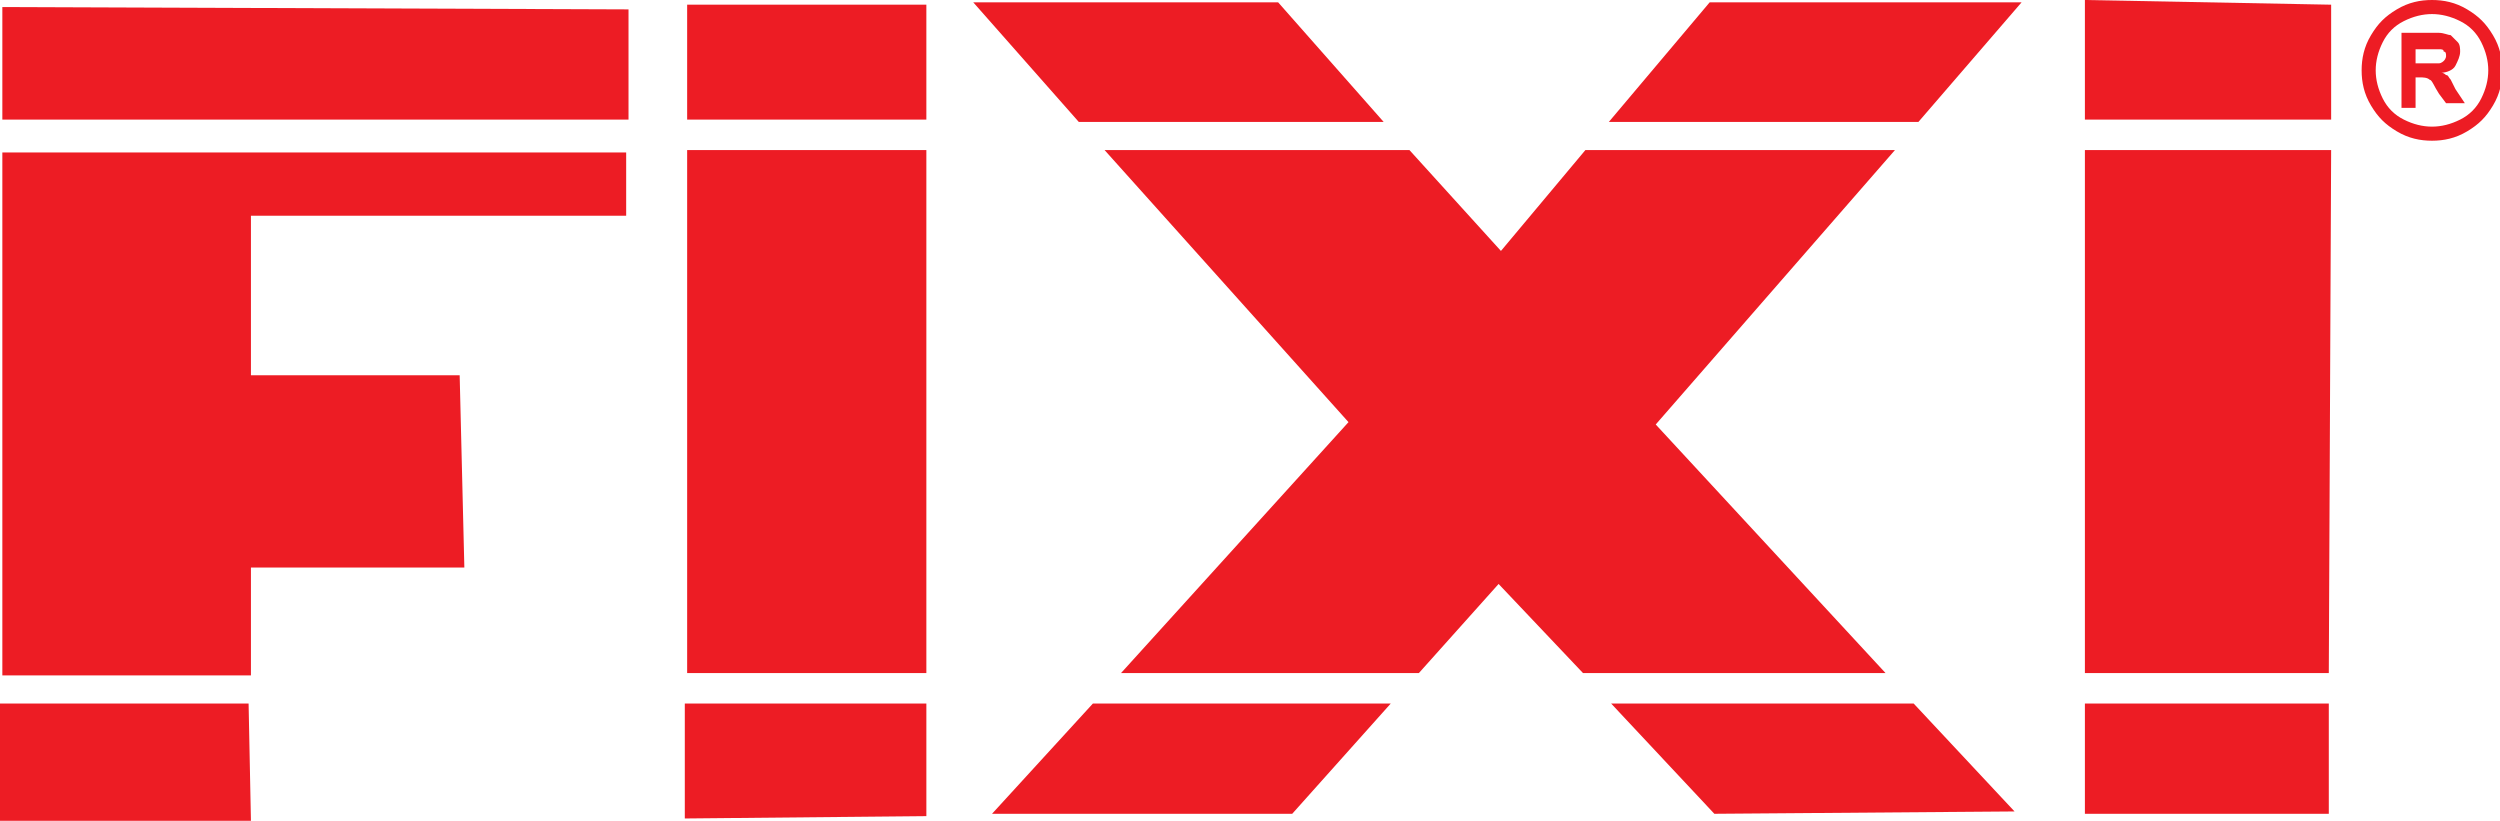
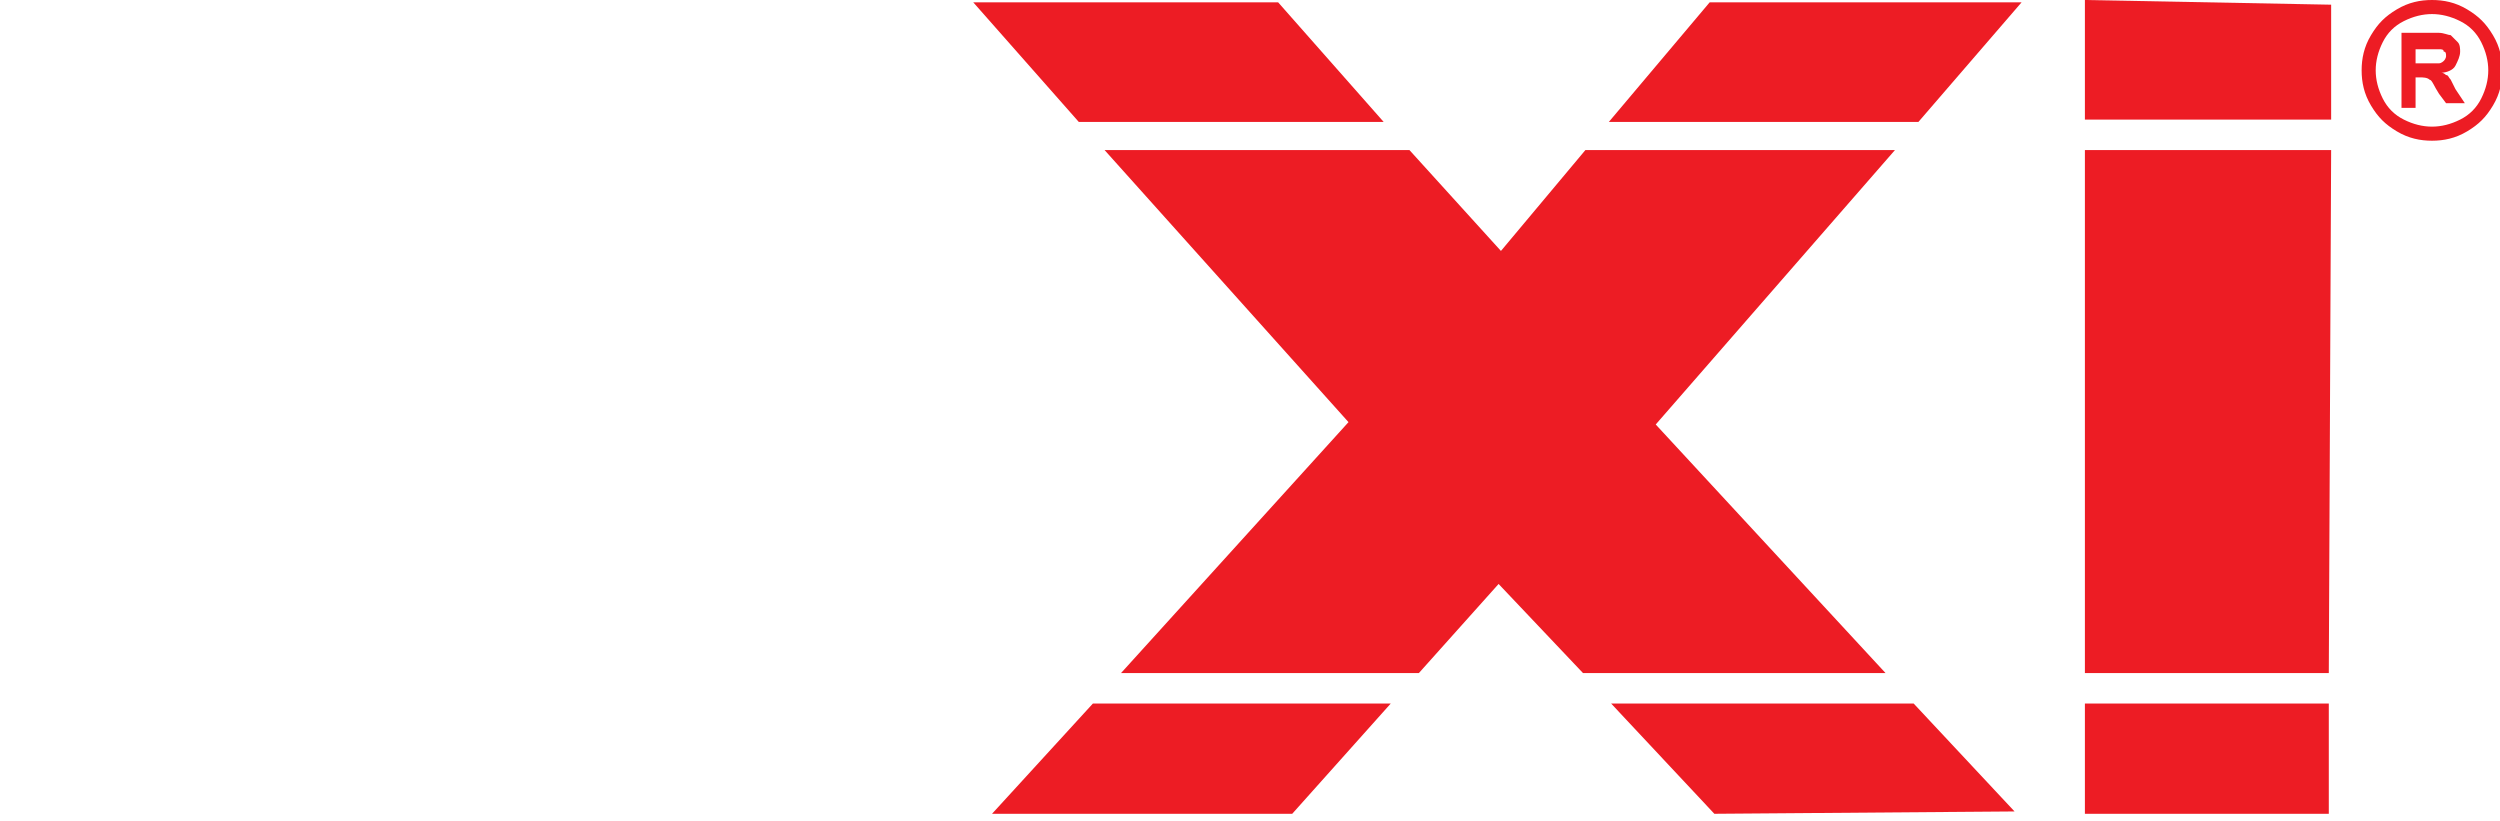
<svg xmlns="http://www.w3.org/2000/svg" version="1.2" baseProfile="tiny" id="Livello_1" x="0px" y="0px" width="106.6px" height="35px" viewBox="0 0 106.6 35" overflow="scroll" xml:space="preserve">
  <g>
    <g>
      <path fill="#ED1C24" d="M103.7,0c0.5,0,1,0.1,1.5,0.4s0.8,0.6,1.1,1.1c0.3,0.5,0.4,1,0.4,1.5c0,0.5-0.1,1-0.4,1.5    c-0.3,0.5-0.6,0.8-1.1,1.1c-0.5,0.3-1,0.4-1.5,0.4c-0.5,0-1-0.1-1.5-0.4c-0.5-0.3-0.8-0.6-1.1-1.1c-0.3-0.5-0.4-1-0.4-1.5    c0-0.5,0.1-1,0.4-1.5c0.3-0.5,0.6-0.8,1.1-1.1C102.7,0.1,103.2,0,103.7,0z M103.7,0.6c-0.4,0-0.8,0.1-1.2,0.3    c-0.4,0.2-0.7,0.5-0.9,0.9c-0.2,0.4-0.3,0.8-0.3,1.2c0,0.4,0.1,0.8,0.3,1.2c0.2,0.4,0.5,0.7,0.9,0.9c0.4,0.2,0.8,0.3,1.2,0.3    c0.4,0,0.8-0.1,1.2-0.3c0.4-0.2,0.7-0.5,0.9-0.9c0.2-0.4,0.3-0.8,0.3-1.2c0-0.4-0.1-0.8-0.3-1.2c-0.2-0.4-0.5-0.7-0.9-0.9    C104.5,0.7,104.1,0.6,103.7,0.6z M102.4,4.5V1.4h0.6c0.6,0,0.9,0,1,0c0.2,0,0.4,0.1,0.5,0.1c0.1,0.1,0.2,0.2,0.3,0.3    c0.1,0.1,0.1,0.3,0.1,0.4c0,0.2-0.1,0.4-0.2,0.6c-0.1,0.2-0.4,0.3-0.6,0.3c0.1,0,0.2,0.1,0.2,0.1c0.1,0,0.1,0.1,0.2,0.2    c0,0,0.1,0.2,0.2,0.4l0.4,0.6h-0.8L104,4c-0.2-0.3-0.3-0.6-0.4-0.6c-0.1-0.1-0.3-0.1-0.4-0.1H103v1.3H102.4z M103,2.7h0.3    c0.4,0,0.6,0,0.7,0c0.1,0,0.2-0.1,0.2-0.1c0.1-0.1,0.1-0.2,0.1-0.2c0-0.1,0-0.2-0.1-0.2c0-0.1-0.1-0.1-0.2-0.1c-0.1,0-0.3,0-0.7,0    H103V2.7z" />
    </g>
    <g>
-       <path fill="#ED1C24" d="M0,30l0,5h10.7l-0.1-5H0z M0.1,6.5l0,22.3h10.6l0-4.6h9.1L19.6,16h-8.9V9.2h16V6.5H0.1z M0.1,5.1h26.7V0.4    L0.1,0.3L0.1,5.1z" />
-       <path fill="#ED1C24" d="M29.2,30l0,4.9l10.3-0.1l0-4.8H29.2z M29.3,6.4l0,22.3h10.2l0-22.3H29.3z M29.3,0.2l0,4.9h10.2l0-4.9H29.3    z" />
      <path fill="#ED1C24" d="M68.7,30l4.4,4.7l12.8-0.1L81.6,30H68.7z M46.6,30l-4.3,4.7h12.8l4.2-4.7H46.6z M46,5.2h13l-4.5-5.1h-13    L46,5.2z M80.8,6.4H67.6l-3.6,4.3l-3.9-4.3h-13L57.5,18l-9.7,10.7h12.7l3.4-3.8l3.6,3.8h12.9l-9.8-10.6L80.8,6.4z M86.2,0.1H72.9    l-4.3,5.1h13.2L86.2,0.1z" />
      <path fill="#ED1C24" d="M88.9,30l0,4.7l10.4,0l0-4.7H88.9z M88.9,6.4l0,22.3h10.4l0.1-22.3H88.9z M88.9,0l0,5.1h10.5l0-4.9L88.9,0    z" />
    </g>
  </g>
</svg>